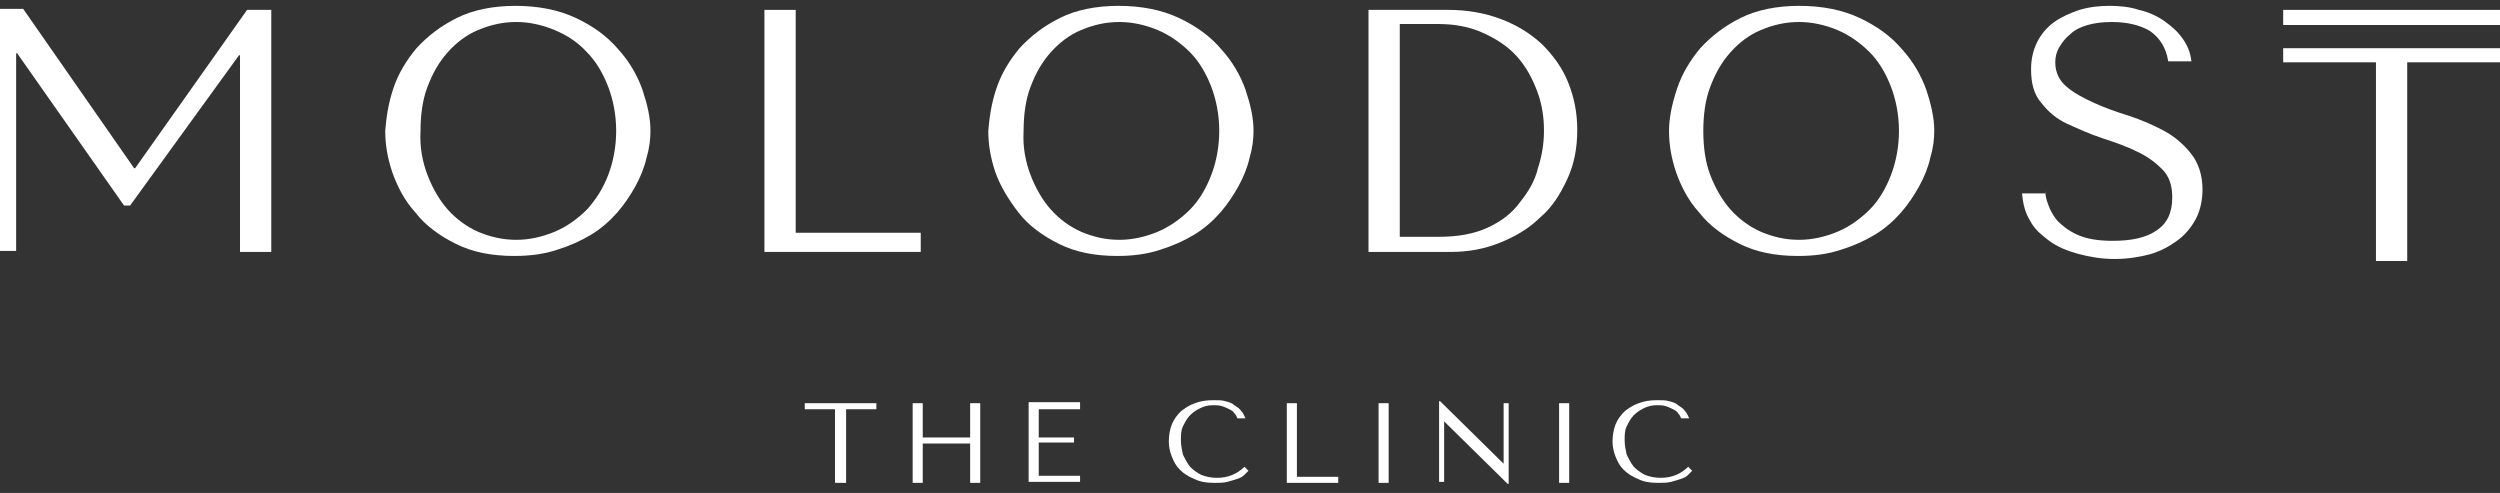
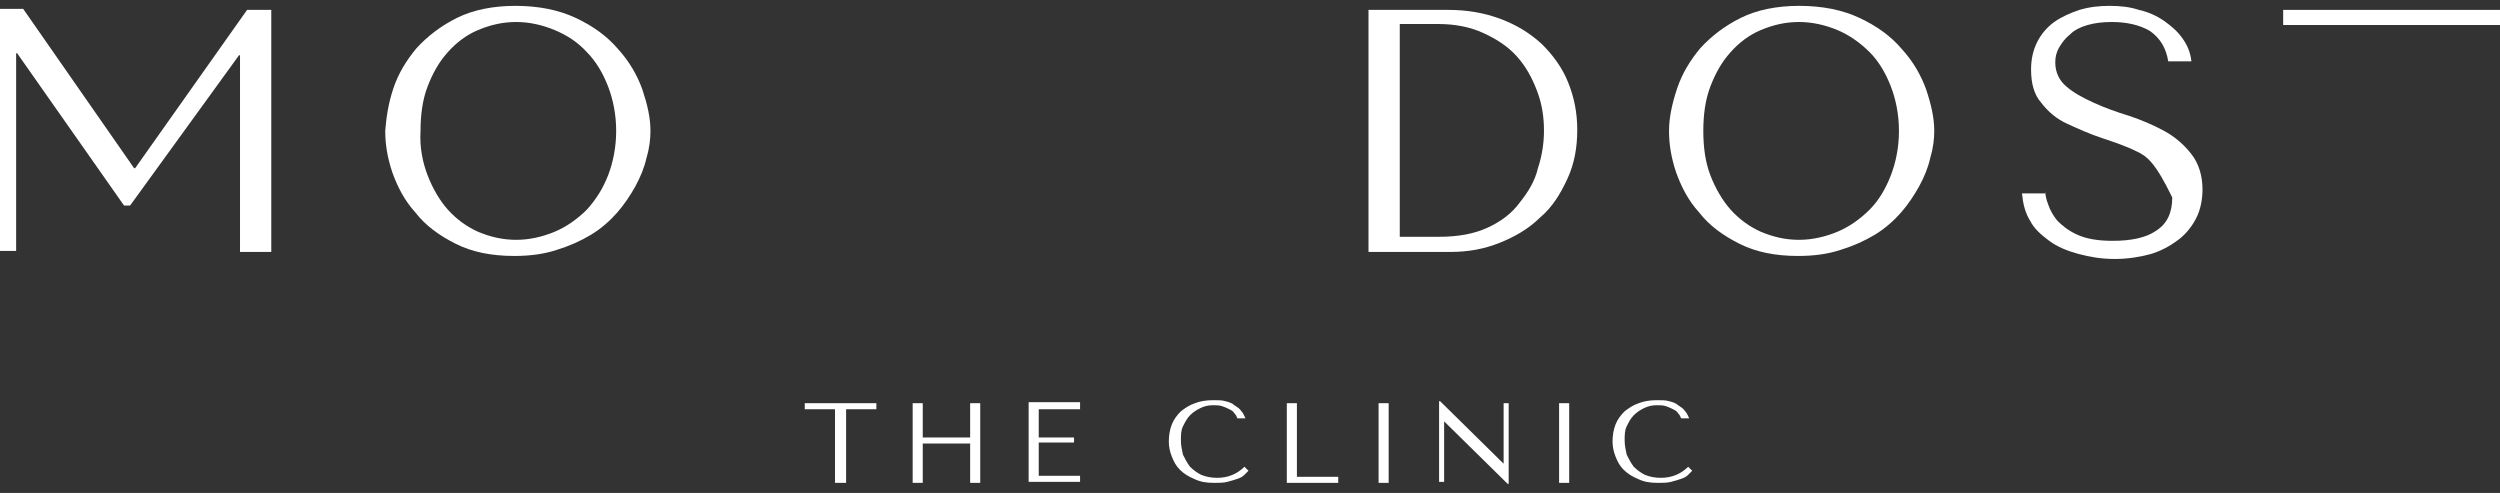
<svg xmlns="http://www.w3.org/2000/svg" width="213" height="42" viewBox="0 0 213 42" fill="none">
  <rect x="0" y="0" width="213" height="42" fill="#333333" stroke="none" />
  <path d="M11.428 14.332H11.514L21.051 0.843H23.113V21.464H20.449V4.709H20.363L11.084 17.512H10.568L1.461 4.537H1.375V21.378H0V0.757H1.976L11.428 14.332Z" fill="white" />
  <path d="M33.509 7.545C33.939 6.256 34.626 5.139 35.486 4.108C36.431 3.077 37.548 2.217 38.922 1.53C40.297 0.843 42.016 0.499 43.906 0.499C45.882 0.499 47.601 0.843 49.061 1.53C50.522 2.217 51.725 3.077 52.67 4.194C53.615 5.225 54.303 6.428 54.732 7.631C55.162 8.919 55.419 10.036 55.419 11.153C55.419 11.841 55.334 12.614 55.076 13.473C54.904 14.246 54.56 15.106 54.131 15.879C53.701 16.652 53.185 17.426 52.584 18.113C51.983 18.8 51.209 19.488 50.35 20.003C49.491 20.519 48.546 20.948 47.429 21.292C46.398 21.636 45.195 21.808 43.82 21.808C41.844 21.808 40.211 21.464 38.837 20.776C37.462 20.089 36.259 19.23 35.4 18.113C34.455 17.082 33.853 15.879 33.423 14.676C32.994 13.387 32.822 12.27 32.822 11.153C32.908 10.036 33.08 8.833 33.509 7.545ZM36.431 14.934C36.86 16.051 37.462 17.082 38.149 17.855C38.922 18.714 39.782 19.316 40.727 19.745C41.758 20.175 42.789 20.433 43.992 20.433C45.109 20.433 46.226 20.175 47.257 19.745C48.288 19.316 49.233 18.628 50.006 17.855C50.78 16.996 51.381 16.051 51.811 14.934C52.24 13.817 52.498 12.528 52.498 11.153C52.498 9.779 52.24 8.49 51.811 7.373C51.381 6.256 50.78 5.225 50.006 4.451C49.233 3.592 48.288 2.991 47.257 2.561C46.226 2.132 45.109 1.874 43.992 1.874C42.789 1.874 41.758 2.132 40.727 2.561C39.696 2.991 38.837 3.678 38.149 4.451C37.376 5.311 36.86 6.256 36.431 7.373C36.001 8.49 35.829 9.779 35.829 11.153C35.743 12.528 36.001 13.817 36.431 14.934Z" fill="white" />
-   <path d="M65.129 21.463V0.842H67.793V19.831H78.447V21.463H65.129Z" fill="white" />
-   <path d="M84.891 7.545C85.32 6.256 86.008 5.139 86.867 4.108C87.812 3.077 88.929 2.217 90.304 1.53C91.679 0.843 93.397 0.499 95.287 0.499C97.263 0.499 98.982 0.843 100.443 1.53C101.903 2.217 103.106 3.077 104.051 4.194C104.996 5.225 105.684 6.428 106.113 7.631C106.543 8.919 106.801 10.036 106.801 11.153C106.801 11.841 106.715 12.614 106.457 13.473C106.285 14.246 105.942 15.106 105.512 15.879C105.082 16.652 104.567 17.426 103.965 18.113C103.364 18.8 102.591 19.488 101.731 20.003C100.872 20.519 99.927 20.948 98.81 21.292C97.779 21.636 96.576 21.808 95.201 21.808C93.225 21.808 91.593 21.464 90.218 20.776C88.843 20.089 87.64 19.23 86.781 18.113C85.922 16.996 85.234 15.879 84.805 14.676C84.375 13.387 84.203 12.27 84.203 11.153C84.289 10.036 84.461 8.833 84.891 7.545ZM87.812 14.934C88.242 16.051 88.843 17.082 89.531 17.855C90.304 18.714 91.163 19.316 92.108 19.745C93.139 20.175 94.17 20.433 95.373 20.433C96.49 20.433 97.607 20.175 98.638 19.745C99.669 19.316 100.614 18.628 101.388 17.855C102.161 17.082 102.762 16.051 103.192 14.934C103.622 13.817 103.879 12.528 103.879 11.153C103.879 9.779 103.622 8.49 103.192 7.373C102.762 6.256 102.161 5.225 101.388 4.451C100.614 3.678 99.669 2.991 98.638 2.561C97.607 2.132 96.49 1.874 95.373 1.874C94.17 1.874 93.139 2.132 92.108 2.561C91.077 2.991 90.218 3.678 89.531 4.451C88.757 5.311 88.242 6.256 87.812 7.373C87.382 8.49 87.211 9.779 87.211 11.153C87.125 12.528 87.382 13.817 87.812 14.934Z" fill="white" />
  <path d="M116.596 21.463V0.842H123.384C125.017 0.842 126.477 1.1 127.852 1.616C129.227 2.131 130.344 2.818 131.375 3.764C132.32 4.709 133.093 5.74 133.609 7.029C134.124 8.317 134.382 9.606 134.382 11.067C134.382 12.614 134.124 13.988 133.523 15.277C132.921 16.566 132.234 17.683 131.203 18.542C130.258 19.487 129.055 20.175 127.766 20.69C126.477 21.206 125.102 21.463 123.642 21.463H116.596ZM119.346 20.175H122.611C124.243 20.175 125.618 19.917 126.735 19.401C127.852 18.886 128.797 18.198 129.484 17.253C130.172 16.394 130.773 15.449 131.031 14.332C131.375 13.301 131.547 12.184 131.547 11.153C131.547 9.95 131.375 8.833 130.945 7.716C130.516 6.599 130 5.654 129.227 4.795C128.453 3.935 127.508 3.334 126.391 2.818C125.274 2.303 123.985 2.045 122.525 2.045H119.26V20.175H119.346Z" fill="white" />
  <path d="M142.888 7.545C143.318 6.256 144.005 5.139 144.864 4.108C145.809 3.077 146.926 2.217 148.301 1.53C149.676 0.843 151.394 0.499 153.285 0.499C155.261 0.499 156.979 0.843 158.44 1.53C159.901 2.217 161.103 3.077 162.049 4.194C162.994 5.225 163.681 6.428 164.111 7.631C164.54 8.919 164.798 10.036 164.798 11.153C164.798 11.841 164.712 12.614 164.454 13.473C164.283 14.246 163.939 15.106 163.509 15.879C163.08 16.652 162.564 17.426 161.963 18.113C161.361 18.8 160.588 19.488 159.729 20.003C158.87 20.519 157.924 20.948 156.807 21.292C155.776 21.636 154.573 21.808 153.199 21.808C151.222 21.808 149.59 21.464 148.215 20.776C146.84 20.089 145.638 19.23 144.778 18.113C143.833 17.082 143.232 15.879 142.802 14.676C142.373 13.387 142.201 12.27 142.201 11.153C142.201 10.036 142.458 8.833 142.888 7.545ZM145.723 14.934C146.153 16.051 146.755 17.082 147.442 17.855C148.215 18.714 149.074 19.316 150.02 19.745C151.051 20.175 152.082 20.433 153.285 20.433C154.402 20.433 155.519 20.175 156.55 19.745C157.581 19.316 158.526 18.628 159.299 17.855C160.072 17.082 160.674 16.051 161.103 14.934C161.533 13.817 161.791 12.528 161.791 11.153C161.791 9.779 161.533 8.49 161.103 7.373C160.674 6.256 160.072 5.225 159.299 4.451C158.526 3.678 157.581 2.991 156.55 2.561C155.519 2.132 154.402 1.874 153.285 1.874C152.082 1.874 151.051 2.132 150.02 2.561C148.989 2.991 148.129 3.678 147.442 4.451C146.669 5.311 146.153 6.256 145.723 7.373C145.294 8.49 145.122 9.779 145.122 11.153C145.122 12.528 145.294 13.817 145.723 14.934Z" fill="white" />
-   <path d="M174.25 16.223C174.25 16.566 174.336 16.996 174.507 17.426C174.679 17.941 174.937 18.371 175.281 18.8C175.71 19.23 176.226 19.66 176.999 20.003C177.772 20.347 178.718 20.519 180.006 20.519C181.553 20.519 182.842 20.261 183.701 19.66C184.646 19.058 185.076 18.113 185.076 16.824C185.076 15.793 184.818 15.02 184.217 14.418C183.615 13.817 182.928 13.301 181.983 12.872C181.123 12.442 180.092 12.098 179.061 11.755C178.03 11.411 177.085 10.982 176.14 10.552C175.195 10.122 174.507 9.521 173.906 8.748C173.305 8.06 173.047 7.115 173.047 5.912C173.047 5.053 173.219 4.28 173.562 3.592C173.906 2.905 174.421 2.303 175.023 1.874C175.624 1.444 176.398 1.1 177.171 0.843C178.03 0.585 178.889 0.499 179.749 0.499C180.608 0.499 181.467 0.585 182.24 0.843C183.014 1.015 183.787 1.358 184.388 1.788C184.99 2.217 185.505 2.647 185.935 3.249C186.365 3.85 186.622 4.451 186.708 5.225H184.732C184.56 4.108 184.045 3.249 183.186 2.647C182.326 2.132 181.209 1.874 179.92 1.874C179.147 1.874 178.46 1.96 177.858 2.132C177.257 2.303 176.741 2.561 176.398 2.905C175.968 3.249 175.71 3.592 175.453 4.022C175.195 4.451 175.109 4.881 175.109 5.311C175.109 6.17 175.453 6.857 176.054 7.373C176.655 7.888 177.429 8.318 178.374 8.748C179.319 9.177 180.264 9.521 181.381 9.864C182.412 10.208 183.443 10.638 184.388 11.153C185.334 11.669 186.107 12.356 186.708 13.13C187.31 13.903 187.653 14.934 187.653 16.137C187.653 16.996 187.482 17.855 187.138 18.543C186.794 19.23 186.279 19.917 185.591 20.433C184.904 20.948 184.131 21.378 183.271 21.636C182.326 21.893 181.295 22.065 180.178 22.065C179.061 22.065 178.03 21.893 177.085 21.636C176.14 21.378 175.281 21.034 174.593 20.519C173.906 20.003 173.305 19.488 172.961 18.8C172.531 18.113 172.359 17.34 172.273 16.48H174.25V16.223Z" fill="white" />
-   <path d="M202.432 22.151V5.31H194.527V4.107H213V5.31H205.095V22.236H202.432V22.151Z" fill="white" />
+   <path d="M174.25 16.223C174.25 16.566 174.336 16.996 174.507 17.426C174.679 17.941 174.937 18.371 175.281 18.8C175.71 19.23 176.226 19.66 176.999 20.003C177.772 20.347 178.718 20.519 180.006 20.519C181.553 20.519 182.842 20.261 183.701 19.66C184.646 19.058 185.076 18.113 185.076 16.824C183.615 13.817 182.928 13.301 181.983 12.872C181.123 12.442 180.092 12.098 179.061 11.755C178.03 11.411 177.085 10.982 176.14 10.552C175.195 10.122 174.507 9.521 173.906 8.748C173.305 8.06 173.047 7.115 173.047 5.912C173.047 5.053 173.219 4.28 173.562 3.592C173.906 2.905 174.421 2.303 175.023 1.874C175.624 1.444 176.398 1.1 177.171 0.843C178.03 0.585 178.889 0.499 179.749 0.499C180.608 0.499 181.467 0.585 182.24 0.843C183.014 1.015 183.787 1.358 184.388 1.788C184.99 2.217 185.505 2.647 185.935 3.249C186.365 3.85 186.622 4.451 186.708 5.225H184.732C184.56 4.108 184.045 3.249 183.186 2.647C182.326 2.132 181.209 1.874 179.92 1.874C179.147 1.874 178.46 1.96 177.858 2.132C177.257 2.303 176.741 2.561 176.398 2.905C175.968 3.249 175.71 3.592 175.453 4.022C175.195 4.451 175.109 4.881 175.109 5.311C175.109 6.17 175.453 6.857 176.054 7.373C176.655 7.888 177.429 8.318 178.374 8.748C179.319 9.177 180.264 9.521 181.381 9.864C182.412 10.208 183.443 10.638 184.388 11.153C185.334 11.669 186.107 12.356 186.708 13.13C187.31 13.903 187.653 14.934 187.653 16.137C187.653 16.996 187.482 17.855 187.138 18.543C186.794 19.23 186.279 19.917 185.591 20.433C184.904 20.948 184.131 21.378 183.271 21.636C182.326 21.893 181.295 22.065 180.178 22.065C179.061 22.065 178.03 21.893 177.085 21.636C176.14 21.378 175.281 21.034 174.593 20.519C173.906 20.003 173.305 19.488 172.961 18.8C172.531 18.113 172.359 17.34 172.273 16.48H174.25V16.223Z" fill="white" />
  <path d="M213 0.842H194.527V2.131H213V0.842Z" fill="white" />
  <path d="M71.143 41.139V34.867H68.566V34.352H74.666V34.867H72.088V41.139H71.143Z" fill="white" />
  <path d="M78.618 41.139H77.759V34.352H78.618V37.273H82.657V34.352H83.516V41.139H82.657V37.788H78.618V41.139Z" fill="white" />
  <path d="M92.022 34.352V34.868H88.5V37.273H91.507V37.703H88.5V40.538H92.022V41.054H87.64V34.266H92.022V34.352Z" fill="white" />
  <path d="M106.371 40.109C106.285 40.195 106.199 40.281 106.027 40.453C105.856 40.625 105.684 40.711 105.426 40.797C105.168 40.883 104.91 40.968 104.567 41.054C104.223 41.14 103.879 41.14 103.45 41.14C102.762 41.14 102.247 41.054 101.731 40.797C101.302 40.625 100.872 40.367 100.528 40.023C100.185 39.68 100.013 39.336 99.841 38.906C99.669 38.477 99.583 38.047 99.583 37.617C99.583 37.102 99.669 36.587 99.841 36.157C100.013 35.727 100.271 35.384 100.614 35.04C100.958 34.782 101.302 34.524 101.817 34.352C102.247 34.181 102.762 34.095 103.364 34.095C103.793 34.095 104.137 34.095 104.395 34.181C104.739 34.267 104.996 34.352 105.168 34.524C105.426 34.696 105.598 34.782 105.77 35.04C105.941 35.212 106.027 35.469 106.113 35.641H105.426C105.34 35.469 105.34 35.384 105.168 35.212C105.082 35.04 104.91 34.954 104.739 34.868C104.567 34.782 104.395 34.696 104.137 34.61C103.879 34.524 103.622 34.524 103.364 34.524C102.934 34.524 102.591 34.61 102.247 34.782C101.903 34.954 101.645 35.126 101.388 35.384C101.13 35.641 100.958 35.985 100.786 36.329C100.614 36.672 100.614 37.102 100.614 37.532C100.614 37.961 100.7 38.305 100.786 38.734C100.958 39.078 101.13 39.422 101.388 39.766C101.645 40.023 101.989 40.281 102.333 40.453C102.762 40.625 103.192 40.711 103.707 40.711C104.653 40.711 105.426 40.367 106.027 39.766L106.371 40.109Z" fill="white" />
  <path d="M109.636 41.139V34.352H110.496V40.624H114.018V41.139H109.636Z" fill="white" />
  <path d="M118.314 34.352V41.139H117.455V34.352H118.314Z" fill="white" />
  <path d="M128.539 34.352V41.226H128.453L123.04 35.899V41.054H122.61V34.181H122.696L128.109 39.508V34.352H128.539Z" fill="white" />
  <path d="M133.695 34.352V41.139H132.835V34.352H133.695Z" fill="white" />
  <path d="M144.176 40.109C144.091 40.195 144.005 40.281 143.833 40.453C143.661 40.625 143.489 40.711 143.231 40.797C142.974 40.883 142.716 40.968 142.372 41.054C142.028 41.14 141.685 41.14 141.255 41.14C140.568 41.14 140.052 41.054 139.537 40.797C139.107 40.625 138.677 40.367 138.334 40.023C137.99 39.68 137.818 39.336 137.646 38.906C137.475 38.477 137.389 38.047 137.389 37.617C137.389 37.102 137.475 36.587 137.646 36.157C137.818 35.727 138.076 35.384 138.42 35.04C138.763 34.782 139.107 34.524 139.623 34.352C140.052 34.181 140.568 34.095 141.169 34.095C141.599 34.095 141.943 34.095 142.2 34.181C142.544 34.267 142.802 34.352 142.974 34.524C143.231 34.696 143.403 34.782 143.575 35.04C143.747 35.212 143.833 35.469 143.919 35.641H143.231C143.145 35.469 143.145 35.384 142.974 35.212C142.888 35.04 142.716 34.954 142.544 34.868C142.372 34.782 142.2 34.696 141.943 34.61C141.685 34.524 141.427 34.524 141.169 34.524C140.74 34.524 140.396 34.61 140.052 34.782C139.709 34.954 139.451 35.126 139.193 35.384C138.935 35.641 138.763 35.985 138.592 36.329C138.42 36.672 138.42 37.102 138.42 37.532C138.42 37.961 138.506 38.305 138.592 38.734C138.763 39.078 138.935 39.422 139.193 39.766C139.451 40.023 139.794 40.281 140.138 40.453C140.568 40.625 140.997 40.711 141.513 40.711C142.458 40.711 143.231 40.367 143.833 39.766L144.176 40.109Z" fill="white" />
</svg>